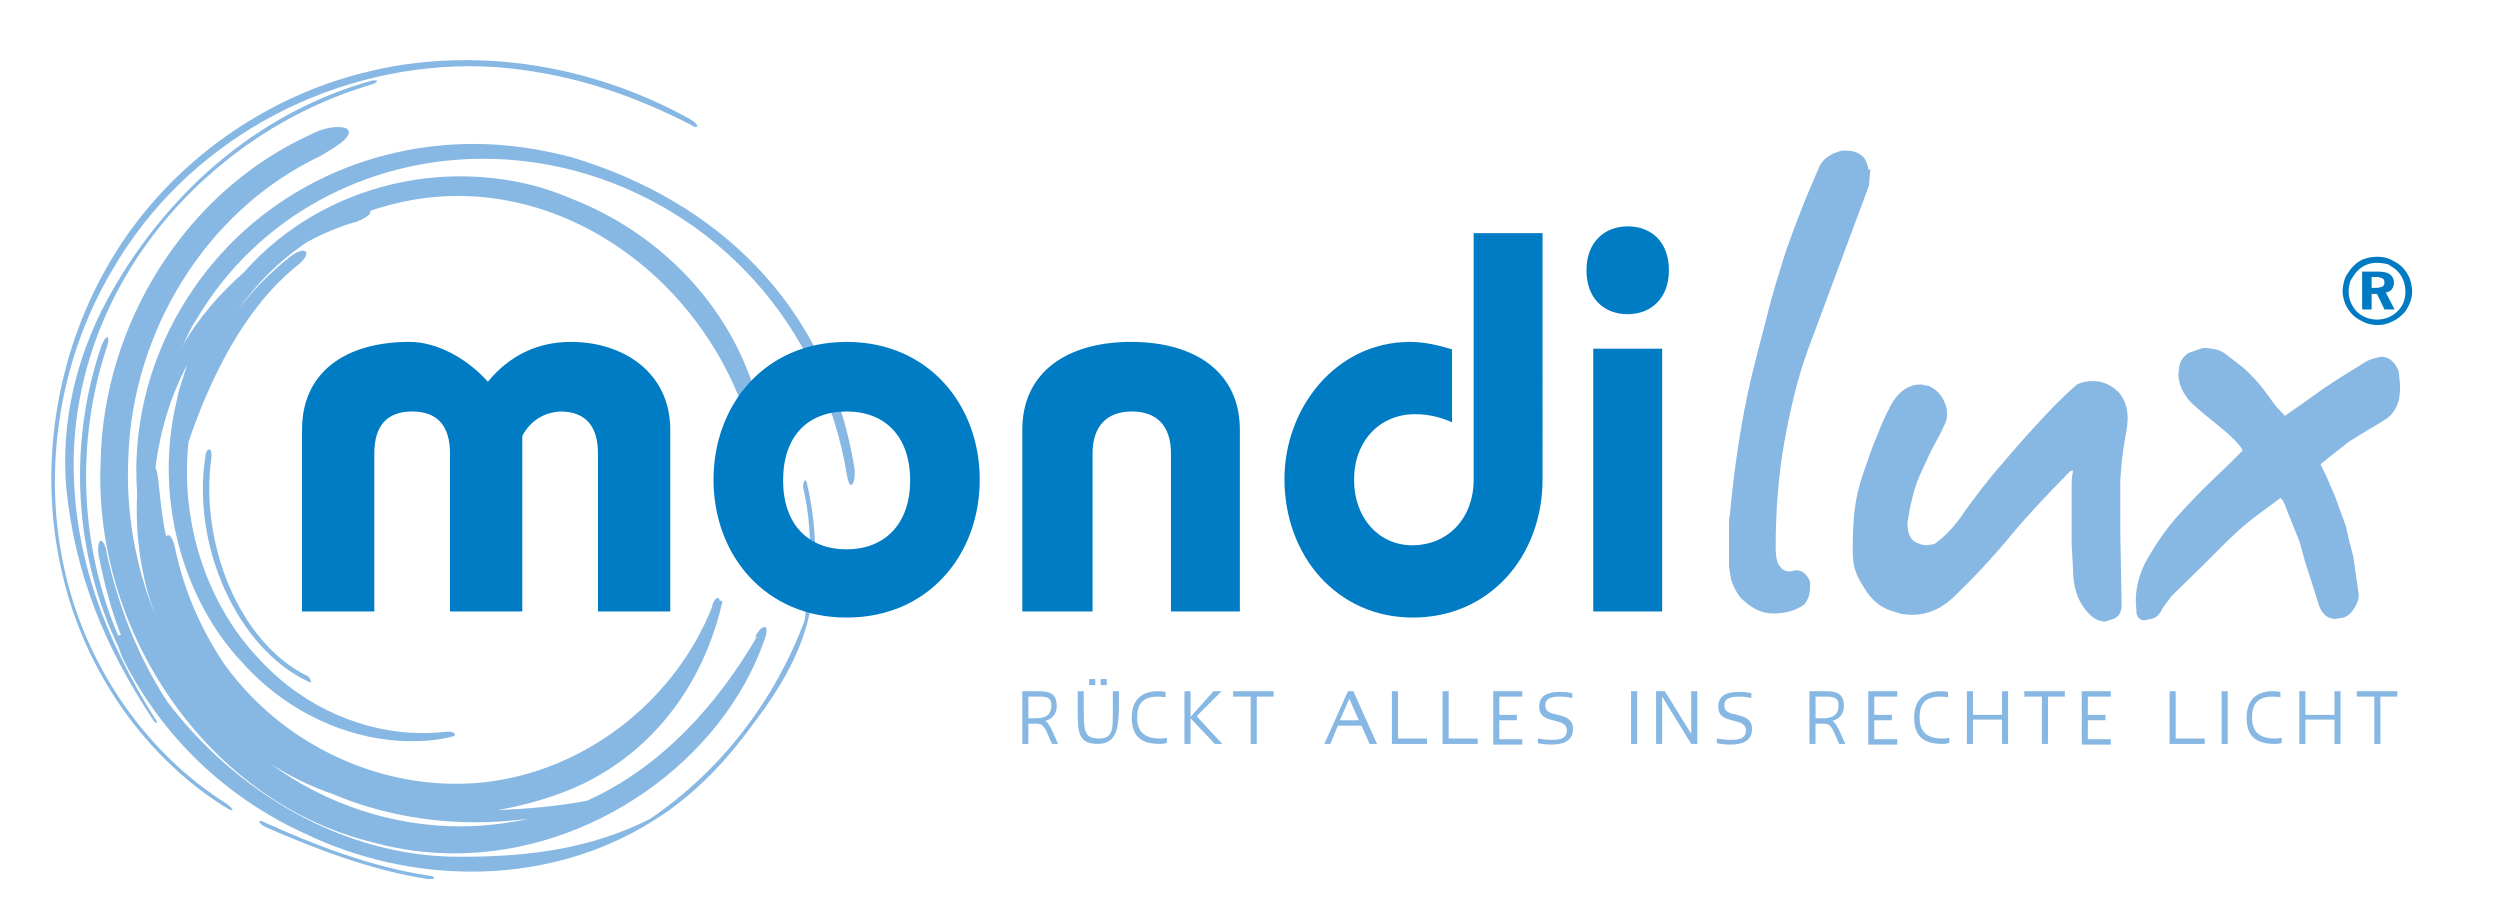
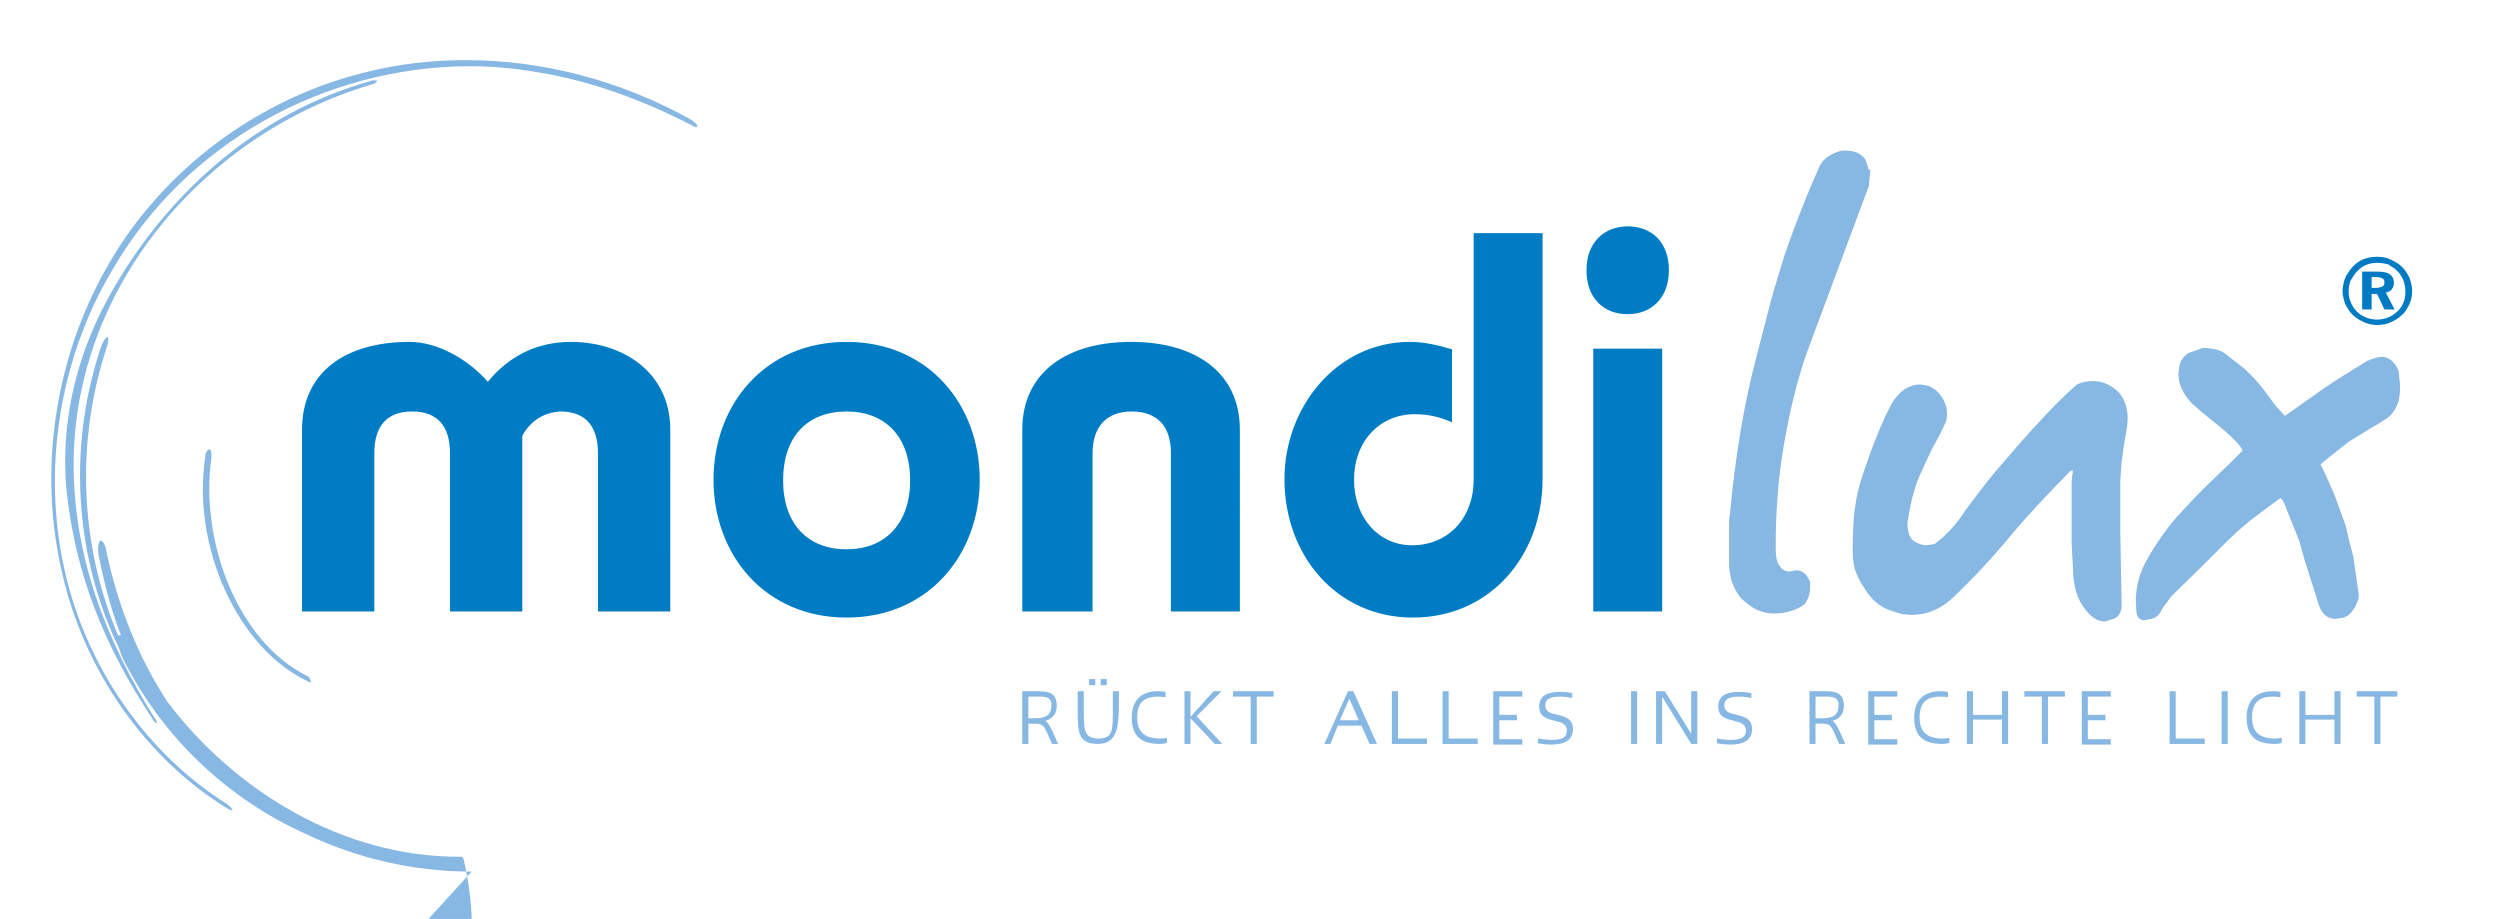
<svg xmlns="http://www.w3.org/2000/svg" xmlns:xlink="http://www.w3.org/1999/xlink" version="1.1" id="Ebene_1" x="0" y="0" width="370" height="136" xml:space="preserve">
  <style>.st0{clip-path:url(#SVGID_2_)}.st0,.st1{fill:#87b7e3}</style>
  <defs>
    <path id="SVGID_1_" d="M7.6 8.9v121.2h118.8V8.9" />
  </defs>
  <clipPath id="SVGID_2_">
    <use xlink:href="#SVGID_1_" overflow="visible" />
  </clipPath>
-   <path class="st0" d="M67.3 126.3c-4 0-8-.5-12-1.6-24.5-5.9-41.6-31.2-40.4-56.5.4-20.1 12.4-39.8 31.1-48.3 1.5-.8 3-1.1 4-1.1.9 0 1.5.2 1.6.6.3 1-1.8 2.3-4.2 3.7C30.3 31.2 19.6 49.3 19 67.6c-.4 8.1 1 16.1 4 23.5-2.2-5.8-3-12.1-2.7-18.1-.7-9.2 1.5-18.9 6.4-27.2C35.9 30 52.6 21.3 70.1 21.3c4.8 0 9.7.7 14.6 2 21.2 6.4 37.6 21.5 41.7 45.6.2 1.1.1 2.2-.2 2.7l-.2.2c-.2 0-.5-.5-.6-1.2-3.7-22.9-19.8-39.8-40.2-45.3-4.5-1.2-9.1-1.8-13.7-1.8-17 0-33.4 8.4-42.5 23.9-.9 1.3-1.4 2.7-2.1 4 2.4-4.3 5.7-8 9.2-11.1 8.3-9.4 20.2-14.2 32-14.2 5.5 0 11.1 1 16.2 3.2 12.6 4.8 23.4 15.2 27.5 28.9.5 1.7.5 3.5 0 3.9-.1.1-.2.1-.3.1-.6 0-1.3-.9-1.7-2.3-6.8-18-23.7-30.9-42-30.9-4.3 0-8.6.7-13 2.2v.3c-.2.5-1.2 1-2 1.3-2.5.7-4.9 1.7-7.3 3-4.1 2.7-7.7 6.3-10.5 10.4 2.3-3.2 5.1-6 8.2-8.4.6-.4 1.2-.7 1.6-.7.2 0 .4.1.5.2.2.5-.4 1.3-1.3 2-8 6.4-13 17-16.1 26.1-1.3 12.2 2.9 24.4 10.7 32.4 6.6 7.1 15.6 10.7 23.9 10.7 1.3 0 2.5-.1 3.7-.2h.4c.2 0 .5.1.6.2.2.2.2.4-.2.5-1.9.5-4 .7-6.1.7-8.5 0-18-3.8-25-11.6-9-9.5-13.2-24.8-9.7-39 .3-1.8 1-3.4 1.5-5.1-2.4 4.5-4 9.7-4.7 15.2.3.6.4 1.5.5 2.6.3 2.6.5 5.1 1.1 7.6.1-.1.2-.2.3-.2.4 0 .8.9 1 1.9 1.3 6.2 3.8 12 7.3 17.2l.3.4c8.1 11 21.1 17.3 33.9 17.3 1.9 0 3.8-.1 5.6-.4 14.5-2.1 27.1-12.4 32.4-25.8 0-.4.3-1 .6-1.2.1-.1.2-.1.3-.1.1 0 .2.2.2.4.2 0 .4 0 .4.2-2.4 10.6-8.9 21.2-20.6 26.9-4 1.9-8.3 3.1-12.6 3.9 4.6-.2 9.1-.6 13.2-1.4 11.1-5 19.4-14.4 25.2-24.4l-.4.3c.4-.9 1-1.6 1.4-1.6h.1c.4 0 .3 1-.1 2-6.2 17.7-25.4 31.5-45.8 31.5M40 113c8.1 6 18.1 9.3 28.1 9.3 3.4 0 6.8-.4 10.1-1.1-2.6.3-5.2.5-7.8.5-7.3 0-14.6-1.4-21.2-4.2-3.2-1.1-6.3-2.6-9.2-4.5M63.6 130.1h-.3c-8.4-1.3-16.7-4.5-24-7.7-.4-.2-.8-.5-.9-.7-.1-.1 0-.2.1-.2s.3 0 .4.1c7.5 3.4 15.9 6.7 24.6 8 .4 0 .8.2.7.3.1.2-.2.2-.6.2" />
  <path class="st0" d="M34.3 119.9c-.1 0-.2 0-.4-.1-12.1-7.3-21.5-20.4-24.8-35.4-3.4-14.9-1-31.4 6.8-45 8.1-14.3 22.5-25 38.6-28.8 4.8-1.2 9.7-1.7 14.5-1.7 11.5 0 22.9 3.1 32.9 8.6.6.3 1.2.8 1.3 1.1 0 .1 0 .2-.2.2s-.4-.1-.7-.3C95.5 15 87.7 12 79.6 10.7c-3.4-.6-6.8-.9-10.2-.9-21.3.1-41.9 11.3-52.8 30.2C8.7 53.3 6.3 69.5 9.5 84.1c3.2 14.7 12.3 27.5 24.1 34.9.3.2.7.6.8.8.1.1 0 .1-.1.1" />
  <path class="st1" d="M23.2 107c-.2 0-.5-.3-.7-.7-6.9-10.5-11.4-21.1-12.7-34.2-.8-9.7 1.5-19.2 6-27.6 8.4-15.5 22-27.7 39-32.5.2-.1.5-.1.7-.1.2 0 .3 0 .3.1s-.3.4-.8.5c-24.7 7.3-44 29.9-44.1 56.1 0 13.9 4.8 26.2 12 37.7.3.3.4.7.3.7" />
  <path class="st1" d="M45.9 101c-.1 0-.1 0-.2-.1-10.5-4.8-17.4-20.1-15.3-33.4 0-.6.4-1 .6-1 .3.1.3.6.3 1.2-1.8 12.5 4 27.3 14.1 32.3.3.1.5.4.5.6.2.3.1.4 0 .4" />
-   <path class="st1" d="M69.8 129c-8.4 0-16.9-1.9-24.6-5.6-11.7-5.3-21.1-14.3-26.9-25.7-.3-.6-.5-1.2-.7-1.8C11 82.2 10 65.9 15 51.2c.3-.7.6-1.3.9-1.3.2.1.2.7-.1 1.5-4.6 13.9-4 29.3 1.7 42.7.1 0 .1-.1.2-.1h.2c-1.5-3.8-2.5-7.8-3.3-11.8-.2-1.2 0-2.1.3-2.2.3 0 .8.8.9 1.9 1.7 7.8 4.6 15.3 9 22 10 13.2 25.9 22.9 43.1 22.9h.5c9.6 0 18.9-1.1 27.8-5.6 10.6-7.2 18.5-17.6 22.9-29.4 1-6.5 1.2-13.5-.2-19.5-.1-.3 0-.8.1-1 0-.1.1-.2.2-.2s.1.1.2.3c1.4 6 1.8 12.6.3 19.9-1.2 5.3-4.3 10.7-7.9 15.4-4.1 5.7-8.9 10.9-15 14.7-8.2 5.2-17.6 7.6-27 7.6M276.2 26.3c0-.8-.2-1.6-.6-2.5-.6-.8-1.6-1.1-3-1-1.4.4-2.3 1-2.8 1.9l-1.3 3c-.9 2.1-1.7 4.2-2.4 6-.7 1.9-1.4 3.8-2 5.8-.6 2-1.3 4.2-1.9 6.6-.6 2.4-1.2 4.6-1.7 6.6-1.9 7.1-3.2 15-4 23.7-.1.2-.1.7-.1 1.4v6.1l.3 1.8c.5 1.4 1.1 2.4 1.8 2.9 1.2 1.1 2.5 1.7 4 1.7 1.6 0 3-.4 4.2-1.2.4-.6.6-1.1.6-1.4.1-.3.1-.8.1-1.5-.5-1.1-1.2-1.5-2-1.2l-.7.1c-.7-.1-1.3-.4-1.6-.9-.5-.5-.8-1.5-.8-3.1 0-5.5.4-10.8 1.3-15.8s2-9.6 3.5-13.7l9-24.2.1-1.1zm37.6 39.8l.5-2.9.1-1.2c0-1.5-.4-2.7-1.2-3.6-1-1-2.2-1.5-3.4-1.5-.7 0-1.4.1-2.1.4-2.2 1.9-4.2 4-6.1 6.1-1.5 1.6-3.4 3.8-5.8 6.6-1.6 1.9-3.1 3.9-4.5 5.8-1.4 2.2-3 3.9-4.8 5.2l-1.4.2c-.6 0-1.2-.2-1.8-.5-1-.5-1.5-1.6-1.5-3.3.4-2.8 1-5.2 1.8-7.1l1.7-3.7 1.5-2.8.7-1.5c.2-.5.2-1.1.1-1.8-.4-1.5-1.2-2.4-2.3-2.9l-1.1-.2c-1.5 0-2.8.9-3.8 2.6-.8 1.5-1.5 3-2.1 4.6-.7 1.6-1.3 3.4-2 5.4-.7 2-1.1 3.8-1.3 5.4-.2 1.6-.3 3.6-.3 6.1 0 1.1.1 2 .4 2.9.3.8.7 1.6 1.2 2.3 1 1.7 2.2 2.7 3.7 3.2l1.6.5 1.4.1c2.2 0 4.2-.9 6-2.7 2.3-2.2 5.2-5.2 8.5-9.2 2.5-3 5.4-6 8.6-9.3l.6-.2c.3 0 .5.2.6.7-.2.9-.2 1.6-.2 2.3v8.4l.2 3.6c0 2.5.6 4.5 1.8 5.9.4.5.9 1 1.5 1.3l.8.2 1-.3c.8-.2 1.1-.8 1.1-1.7l-.2-10.7V71.1l.2-2.7.3-2.3zm22.7-5.6l-1.4-1.9c-.9-1.3-2-2.5-3.3-3.7l-2.7-2.1c-.4-.3-.8-.5-1.3-.6-.4-.1-1-.2-1.7-.2l-2 .7c-.7.5-1.1 1.2-1.1 1.9l-.1.7c0 1.4.6 2.7 1.8 4l1.6 1.4 2.7 2.2c2.2 1.8 3.3 3.1 3.5 3.9l-2.1 2.1-2.5 2.4c-1.9 1.8-3.7 3.7-5.5 5.7-1.7 2-3.2 4.2-4.5 6.6-.9 1.8-1.3 3.6-1.3 5.3l.1 1.8c.1.4.3.6.6.6.1 0 .4-.1 1-.2s1-.6 1.3-1.3l1.4-1.9 4.6-4.5 3.6-3.6c.5-.5 1.2-1.1 1.8-1.7.7-.6 1.3-1.1 1.9-1.6l4.3-3.2c.5-.3 1.1.2 1.6 1.7l.8 2 1.2 3 .8 2.9.9 2.8 1.1 3.5c.4 1.3 1.1 1.9 2 1.9l1.2-.2c.5-.2.9-.6 1.3-1.3.4-.7.5-1.2.5-1.5l-.8-5.6-.6-2.3-.5-2.2-1.6-4.4-1.3-3-1-2 1.7-1.4 2.8-2.2 2.9-1.8 1.2-.7 1.6-1c.8-.6 1.4-1.6 1.6-2.7l.1-1v-.9l-.2-1.9c-.5-1.1-1.2-1.7-2-1.7-.7.1-1.4.3-2 .6-2.6 1.6-4.7 2.9-6.3 4l-3.1 2.2-3 2.1-1.6-1.7" />
+   <path class="st1" d="M69.8 129c-8.4 0-16.9-1.9-24.6-5.6-11.7-5.3-21.1-14.3-26.9-25.7-.3-.6-.5-1.2-.7-1.8C11 82.2 10 65.9 15 51.2c.3-.7.6-1.3.9-1.3.2.1.2.7-.1 1.5-4.6 13.9-4 29.3 1.7 42.7.1 0 .1-.1.2-.1h.2c-1.5-3.8-2.5-7.8-3.3-11.8-.2-1.2 0-2.1.3-2.2.3 0 .8.8.9 1.9 1.7 7.8 4.6 15.3 9 22 10 13.2 25.9 22.9 43.1 22.9h.5s.1.1.2.3c1.4 6 1.8 12.6.3 19.9-1.2 5.3-4.3 10.7-7.9 15.4-4.1 5.7-8.9 10.9-15 14.7-8.2 5.2-17.6 7.6-27 7.6M276.2 26.3c0-.8-.2-1.6-.6-2.5-.6-.8-1.6-1.1-3-1-1.4.4-2.3 1-2.8 1.9l-1.3 3c-.9 2.1-1.7 4.2-2.4 6-.7 1.9-1.4 3.8-2 5.8-.6 2-1.3 4.2-1.9 6.6-.6 2.4-1.2 4.6-1.7 6.6-1.9 7.1-3.2 15-4 23.7-.1.2-.1.7-.1 1.4v6.1l.3 1.8c.5 1.4 1.1 2.4 1.8 2.9 1.2 1.1 2.5 1.7 4 1.7 1.6 0 3-.4 4.2-1.2.4-.6.6-1.1.6-1.4.1-.3.1-.8.1-1.5-.5-1.1-1.2-1.5-2-1.2l-.7.1c-.7-.1-1.3-.4-1.6-.9-.5-.5-.8-1.5-.8-3.1 0-5.5.4-10.8 1.3-15.8s2-9.6 3.5-13.7l9-24.2.1-1.1zm37.6 39.8l.5-2.9.1-1.2c0-1.5-.4-2.7-1.2-3.6-1-1-2.2-1.5-3.4-1.5-.7 0-1.4.1-2.1.4-2.2 1.9-4.2 4-6.1 6.1-1.5 1.6-3.4 3.8-5.8 6.6-1.6 1.9-3.1 3.9-4.5 5.8-1.4 2.2-3 3.9-4.8 5.2l-1.4.2c-.6 0-1.2-.2-1.8-.5-1-.5-1.5-1.6-1.5-3.3.4-2.8 1-5.2 1.8-7.1l1.7-3.7 1.5-2.8.7-1.5c.2-.5.2-1.1.1-1.8-.4-1.5-1.2-2.4-2.3-2.9l-1.1-.2c-1.5 0-2.8.9-3.8 2.6-.8 1.5-1.5 3-2.1 4.6-.7 1.6-1.3 3.4-2 5.4-.7 2-1.1 3.8-1.3 5.4-.2 1.6-.3 3.6-.3 6.1 0 1.1.1 2 .4 2.9.3.8.7 1.6 1.2 2.3 1 1.7 2.2 2.7 3.7 3.2l1.6.5 1.4.1c2.2 0 4.2-.9 6-2.7 2.3-2.2 5.2-5.2 8.5-9.2 2.5-3 5.4-6 8.6-9.3l.6-.2c.3 0 .5.2.6.7-.2.9-.2 1.6-.2 2.3v8.4l.2 3.6c0 2.5.6 4.5 1.8 5.9.4.5.9 1 1.5 1.3l.8.2 1-.3c.8-.2 1.1-.8 1.1-1.7l-.2-10.7V71.1l.2-2.7.3-2.3zm22.7-5.6l-1.4-1.9c-.9-1.3-2-2.5-3.3-3.7l-2.7-2.1c-.4-.3-.8-.5-1.3-.6-.4-.1-1-.2-1.7-.2l-2 .7c-.7.5-1.1 1.2-1.1 1.9l-.1.7c0 1.4.6 2.7 1.8 4l1.6 1.4 2.7 2.2c2.2 1.8 3.3 3.1 3.5 3.9l-2.1 2.1-2.5 2.4c-1.9 1.8-3.7 3.7-5.5 5.7-1.7 2-3.2 4.2-4.5 6.6-.9 1.8-1.3 3.6-1.3 5.3l.1 1.8c.1.4.3.6.6.6.1 0 .4-.1 1-.2s1-.6 1.3-1.3l1.4-1.9 4.6-4.5 3.6-3.6c.5-.5 1.2-1.1 1.8-1.7.7-.6 1.3-1.1 1.9-1.6l4.3-3.2c.5-.3 1.1.2 1.6 1.7l.8 2 1.2 3 .8 2.9.9 2.8 1.1 3.5c.4 1.3 1.1 1.9 2 1.9l1.2-.2c.5-.2.9-.6 1.3-1.3.4-.7.5-1.2.5-1.5l-.8-5.6-.6-2.3-.5-2.2-1.6-4.4-1.3-3-1-2 1.7-1.4 2.8-2.2 2.9-1.8 1.2-.7 1.6-1c.8-.6 1.4-1.6 1.6-2.7l.1-1v-.9l-.2-1.9c-.5-1.1-1.2-1.7-2-1.7-.7.1-1.4.3-2 .6-2.6 1.6-4.7 2.9-6.3 4l-3.1 2.2-3 2.1-1.6-1.7" />
  <path d="M276.2 26.3c0-.8-.2-1.6-.6-2.5-.6-.8-1.6-1.1-3-1-1.4.4-2.3 1-2.8 1.9l-1.3 3c-.9 2.1-1.7 4.2-2.4 6-.7 1.9-1.4 3.8-2 5.8-.6 2-1.3 4.2-1.9 6.6-.6 2.4-1.2 4.6-1.7 6.6-1.9 7.1-3.2 15-4 23.7-.1.2-.1.7-.1 1.4v6.1l.3 1.8c.5 1.4 1.1 2.4 1.8 2.9 1.2 1.1 2.5 1.7 4 1.7 1.6 0 3-.4 4.2-1.2.4-.6.6-1.1.6-1.4.1-.3.1-.8.1-1.5-.5-1.1-1.2-1.5-2-1.2l-.7.1c-.7-.1-1.3-.4-1.6-.9-.5-.5-.8-1.5-.8-3.1 0-5.5.4-10.8 1.3-15.8s2-9.6 3.5-13.7l9-24.2.1-1.1h0zm37.6 39.8l.5-2.9.1-1.2c0-1.5-.4-2.7-1.2-3.6-1-1-2.2-1.5-3.4-1.5-.7 0-1.4.1-2.1.4-2.2 1.9-4.2 4-6.1 6.1-1.5 1.6-3.4 3.8-5.8 6.6-1.6 1.9-3.1 3.9-4.5 5.8-1.4 2.2-3 3.9-4.8 5.2l-1.4.2c-.6 0-1.2-.2-1.8-.5-1-.5-1.5-1.6-1.5-3.3.4-2.8 1-5.2 1.8-7.1l1.7-3.7 1.5-2.8.7-1.5c.2-.5.2-1.1.1-1.8-.4-1.5-1.2-2.4-2.3-2.9l-1.1-.2c-1.5 0-2.8.9-3.8 2.6-.8 1.5-1.5 3-2.1 4.6-.7 1.6-1.3 3.4-2 5.4-.7 2-1.1 3.8-1.3 5.4-.2 1.6-.3 3.6-.3 6.1 0 1.1.1 2 .4 2.9.3.8.7 1.6 1.2 2.3 1 1.7 2.2 2.7 3.7 3.2l1.6.5 1.4.1c2.2 0 4.2-.9 6-2.7 2.3-2.2 5.2-5.2 8.5-9.2 2.5-3 5.4-6 8.6-9.3l.6-.2c.3 0 .5.2.6.7-.2.9-.2 1.6-.2 2.3v8.4l.2 3.6c0 2.5.6 4.5 1.8 5.9.4.5.9 1 1.5 1.3l.8.2 1-.3c.8-.2 1.1-.8 1.1-1.7l-.2-10.7V71.1l.2-2.7.3-2.3h0zm22.7-5.6l-1.4-1.9c-.9-1.3-2-2.5-3.3-3.7l-2.7-2.1c-.4-.3-.8-.5-1.3-.6-.4-.1-1-.2-1.7-.2l-2 .7c-.7.5-1.1 1.2-1.1 1.9l-.1.7c0 1.4.6 2.7 1.8 4l1.6 1.4 2.7 2.2c2.2 1.8 3.3 3.1 3.5 3.9l-2.1 2.1-2.5 2.4c-1.9 1.8-3.7 3.7-5.5 5.7-1.7 2-3.2 4.2-4.5 6.6-.9 1.8-1.3 3.6-1.3 5.3l.1 1.8c.1.4.3.6.6.6.1 0 .4-.1 1-.2s1-.6 1.3-1.3l1.4-1.9 4.6-4.5 3.6-3.6c.5-.5 1.2-1.1 1.8-1.7.7-.6 1.3-1.1 1.9-1.6l4.3-3.2c.5-.3 1.1.2 1.6 1.7l.8 2 1.2 3 .8 2.9.9 2.8 1.1 3.5c.4 1.3 1.1 1.9 2 1.9l1.2-.2c.5-.2.9-.6 1.3-1.3.4-.7.5-1.2.5-1.5l-.8-5.6-.6-2.3-.5-2.2-1.6-4.4-1.3-3-1-2 1.7-1.4 2.8-2.2 2.9-1.8 1.2-.7 1.6-1c.8-.6 1.4-1.6 1.6-2.7l.1-1v-.9l-.2-1.9c-.5-1.1-1.2-1.7-2-1.7-.7.1-1.4.3-2 .6-2.6 1.6-4.7 2.9-6.3 4l-3.1 2.2-3 2.1-1.6-1.7h0z" fill="none" stroke="#87b7e3" />
  <path d="M55.4 90.5V67.1c0-4 1.8-6.2 5.6-6.2s5.6 2.2 5.6 6.2v23.4h10.7v-26c1.4-2.6 3.7-3.5 5.6-3.6 3.8 0 5.6 2.2 5.6 6.2v23.4h10.7V63.6c0-8.5-7-13-14.7-13-4.8 0-9 1.9-12.3 5.9-2.9-3.3-7.4-5.9-11.6-5.9-9.5 0-15.9 4.5-15.9 13v26.9h10.7zm69.9-29.6c5.7 0 9.4 3.7 9.4 10.2 0 6.5-3.8 10.2-9.4 10.2-5.7 0-9.4-3.7-9.4-10.2 0-6.6 3.7-10.2 9.4-10.2zm0-10.3c-12.1 0-19.7 9.3-19.7 20.4 0 11.1 7.6 20.4 19.7 20.4S145 82.1 145 71c0-11.1-7.6-20.4-19.7-20.4zm36.4 39.9V67.1c0-4 2.1-6.2 5.8-6.2 3.8 0 5.8 2.2 5.8 6.2v23.4h10.2V63.6c0-8.5-6.6-13-16.1-13-9.5 0-16.1 4.5-16.1 13v26.9h10.4zm56.4-56V71c0 5.7-3.8 9.7-9.1 9.7-4.9 0-8.6-4-8.6-9.7 0-5.7 3.8-9.7 9-9.7 2.2 0 3.9.5 5.5 1.2V51.7c-2-.6-4.1-1.1-6.2-1.1-11 0-18.6 9.8-18.6 20.3 0 11.4 7.8 20.5 19 20.5 11.4 0 19.2-9.1 19.2-20.5V34.5h-10.2zm27.9 56V51.6h-10.2v38.9H246zm-5.1-57c-3.4 0-6.1 2.3-6.1 6.5s2.6 6.5 6.1 6.5c3.4 0 6.1-2.3 6.1-6.5s-2.6-6.5-6.1-6.5" fill="#007cc5" />
  <g>
    <path d="M351.8 38c.7 0 1.4.1 2 .4.6.3 1.2.6 1.7 1.1.5.5.8 1 1.1 1.6.2.6.4 1.3.4 1.9 0 .7-.1 1.3-.4 2-.3.6-.6 1.2-1.1 1.6-.5.5-1 .8-1.7 1.1-.6.3-1.3.4-1.9.4-.7 0-1.3-.1-2-.4-.6-.3-1.2-.6-1.7-1.1-.5-.5-.8-1-1.1-1.6-.2-.6-.4-1.2-.4-1.9 0-.5.1-.9.2-1.4.1-.4.3-.9.6-1.3.5-.8 1.1-1.4 1.8-1.8.7-.4 1.6-.6 2.5-.6zm0 .9c-.6 0-1.1.1-1.6.3-.5.2-.9.5-1.3.9s-.7.9-1 1.4c-.2.5-.3 1.1-.3 1.6 0 .6.1 1.1.3 1.6.2.5.5 1 .9 1.4.4.4.9.7 1.4.9.5.2 1.1.3 1.6.3s1.1-.1 1.6-.3c.5-.2 1-.5 1.4-.9.4-.4.7-.8.9-1.3.2-.5.3-1 .3-1.6 0-.6-.1-1.2-.3-1.7-.2-.5-.5-1-.9-1.4-.4-.4-.9-.7-1.4-1-.5-.1-1-.2-1.6-.2zm-2.1 1.3h2.2c.8 0 1.4.1 1.8.4.4.3.6.7.6 1.2 0 .4-.1.7-.3 1-.2.3-.5.4-.9.5l1.3 2.5h-1.5l-1.1-2.3h-.8v2.3h-1.4v-5.6zm1.3.8v1.6h.7c.4 0 .7-.1.9-.2.2-.1.3-.3.3-.6s-.1-.5-.3-.6c-.2-.1-.5-.2-.9-.2h-.7z" fill="#007ac2" />
  </g>
  <g>
    <path class="st1" d="M155.7 110.1l-.8-1.8c-.5-1.1-.9-1.2-1.7-1.2h-1v3h-.9v-7.8h1.9c1.7 0 3.2 0 3.2 2.2 0 1.2-.7 1.9-1.7 2.2.4.2.7.8 1.1 1.6l.8 1.8h-.9zm-2.7-7h-.8v3.2h1.1c1.2 0 2.3-.3 2.3-1.9.1-1.5-1.4-1.3-2.6-1.3zM162.5 110.1c-3 0-3-1.8-3-5.2v-2.6h.9v2.6c0 3.1 0 4.4 2.2 4.4s2.1-1.4 2.1-4.4v-2.6h.9v2.6c-.1 2.3-.1 5.2-3.1 5.2zm-1.3-8.7v-.9h.9v.9h-.9zm1.7 0v-.9h.9v.9h-.9zM171.7 110.1c-2.8 0-4.2-1.1-4.2-3.9 0-3 1.9-3.9 3.9-3.9.7 0 1.1.1 1.1.1v.8s-.5-.1-1.1-.1c-2.2 0-3.1 1-3.1 3.1 0 2.2 1.2 3.1 3.4 3.1.4 0 1-.1 1-.1v.7c0 .1-.5.2-1 .2zM179.8 110.1l-3.6-3.8v3.8h-.9v-7.8h.9v3.8l3.4-3.8h1.2l-3.7 3.7 3.8 4.1h-1.1zM186 103.1v7h-.9v-7h-2.6v-.8h6v.8H186zM202.7 110.1l-1.2-2.7H198l-1.1 2.7h-.9l3.5-7.8h.8l3.5 7.8h-1.1zm-3-6.7l-1.4 3.2h2.8l-1.4-3.2zM206 110.1v-7.8h.9v7h4.3v.8H206zM213.5 110.1v-7.8h.9v7h4.3v.8h-5.2zM221 110.1v-7.8h4.3v.8h-3.4v2.7h2.6v.8h-2.6v2.8h3.4v.8H221zM229.6 110.2c-1 0-2-.2-2-.2v-.7s1.2.2 2 .2c1.3 0 2.3-.2 2.3-1.4 0-.9-.8-1.2-1.7-1.4-1.1-.3-2.4-.5-2.4-2.1 0-1.9 1.6-2.2 3.2-2.2 1 0 1.7.2 1.7.2v.7s-.9-.2-1.7-.2c-1.1 0-2.3.1-2.3 1.3 0 1 .9 1.2 1.9 1.4 1.1.3 2.2.6 2.2 2.1 0 1.8-1.5 2.3-3.2 2.3zM241.4 110.1v-7.8h.9v7.8h-.9zM250.3 110.1l-4.3-7v7h-.9v-7.8h1.3l3.9 6.3v-6.3h.9v7.8h-.9zM256.1 110.2c-1 0-2-.2-2-.2v-.7s1.2.2 2 .2c1.3 0 2.3-.2 2.3-1.4 0-.9-.8-1.2-1.7-1.4-1.1-.3-2.4-.5-2.4-2.1 0-1.9 1.6-2.2 3.2-2.2 1 0 1.7.2 1.7.2v.7s-.9-.2-1.7-.2c-1.1 0-2.3.1-2.3 1.3 0 1 .9 1.2 1.9 1.4 1.1.3 2.2.6 2.2 2.1 0 1.8-1.5 2.3-3.2 2.3zM272.2 110.1l-.8-1.8c-.5-1.1-.9-1.2-1.7-1.2h-1v3h-.9v-7.8h1.9c1.7 0 3.2 0 3.2 2.2 0 1.2-.7 1.9-1.7 2.2.4.2.7.8 1.1 1.6l.8 1.8h-.9zm-2.7-7h-.8v3.2h1.1c1.2 0 2.3-.3 2.3-1.9.1-1.5-1.5-1.3-2.6-1.3zM276.5 110.1v-7.8h4.3v.8h-3.4v2.7h2.6v.8h-2.6v2.8h3.4v.8h-4.3zM287.5 110.1c-2.8 0-4.2-1.1-4.2-3.9 0-3 1.9-3.9 3.9-3.9.7 0 1.1.1 1.1.1v.8s-.5-.1-1.1-.1c-2.2 0-3.1 1-3.1 3.1 0 2.2 1.2 3.1 3.4 3.1.4 0 1-.1 1-.1v.7c0 .1-.5.2-1 .2zM296.3 110.1v-3.6H292v3.6h-.9v-7.8h.9v3.5h4.3v-3.5h.9v7.8h-.9zM303.1 103.1v7h-.9v-7h-2.6v-.8h6v.8h-2.5zM308.1 110.1v-7.8h4.3v.8H309v2.7h2.6v.8H309v2.8h3.4v.8h-4.3zM321.1 110.1v-7.8h.9v7h4.3v.8h-5.2zM328.8 110.1v-7.8h.9v7.8h-.9zM336.7 110.1c-2.8 0-4.2-1.1-4.2-3.9 0-3 1.9-3.9 3.9-3.9.7 0 1.1.1 1.1.1v.8s-.5-.1-1.1-.1c-2.2 0-3.1 1-3.1 3.1 0 2.2 1.2 3.1 3.4 3.1.4 0 1-.1 1-.1v.7c0 .1-.5.2-1 .2zM345.5 110.1v-3.6h-4.3v3.6h-.9v-7.8h.9v3.5h4.3v-3.5h.9v7.8h-.9zM352.3 103.1v7h-.9v-7h-2.6v-.8h6v.8h-2.5z" />
  </g>
</svg>